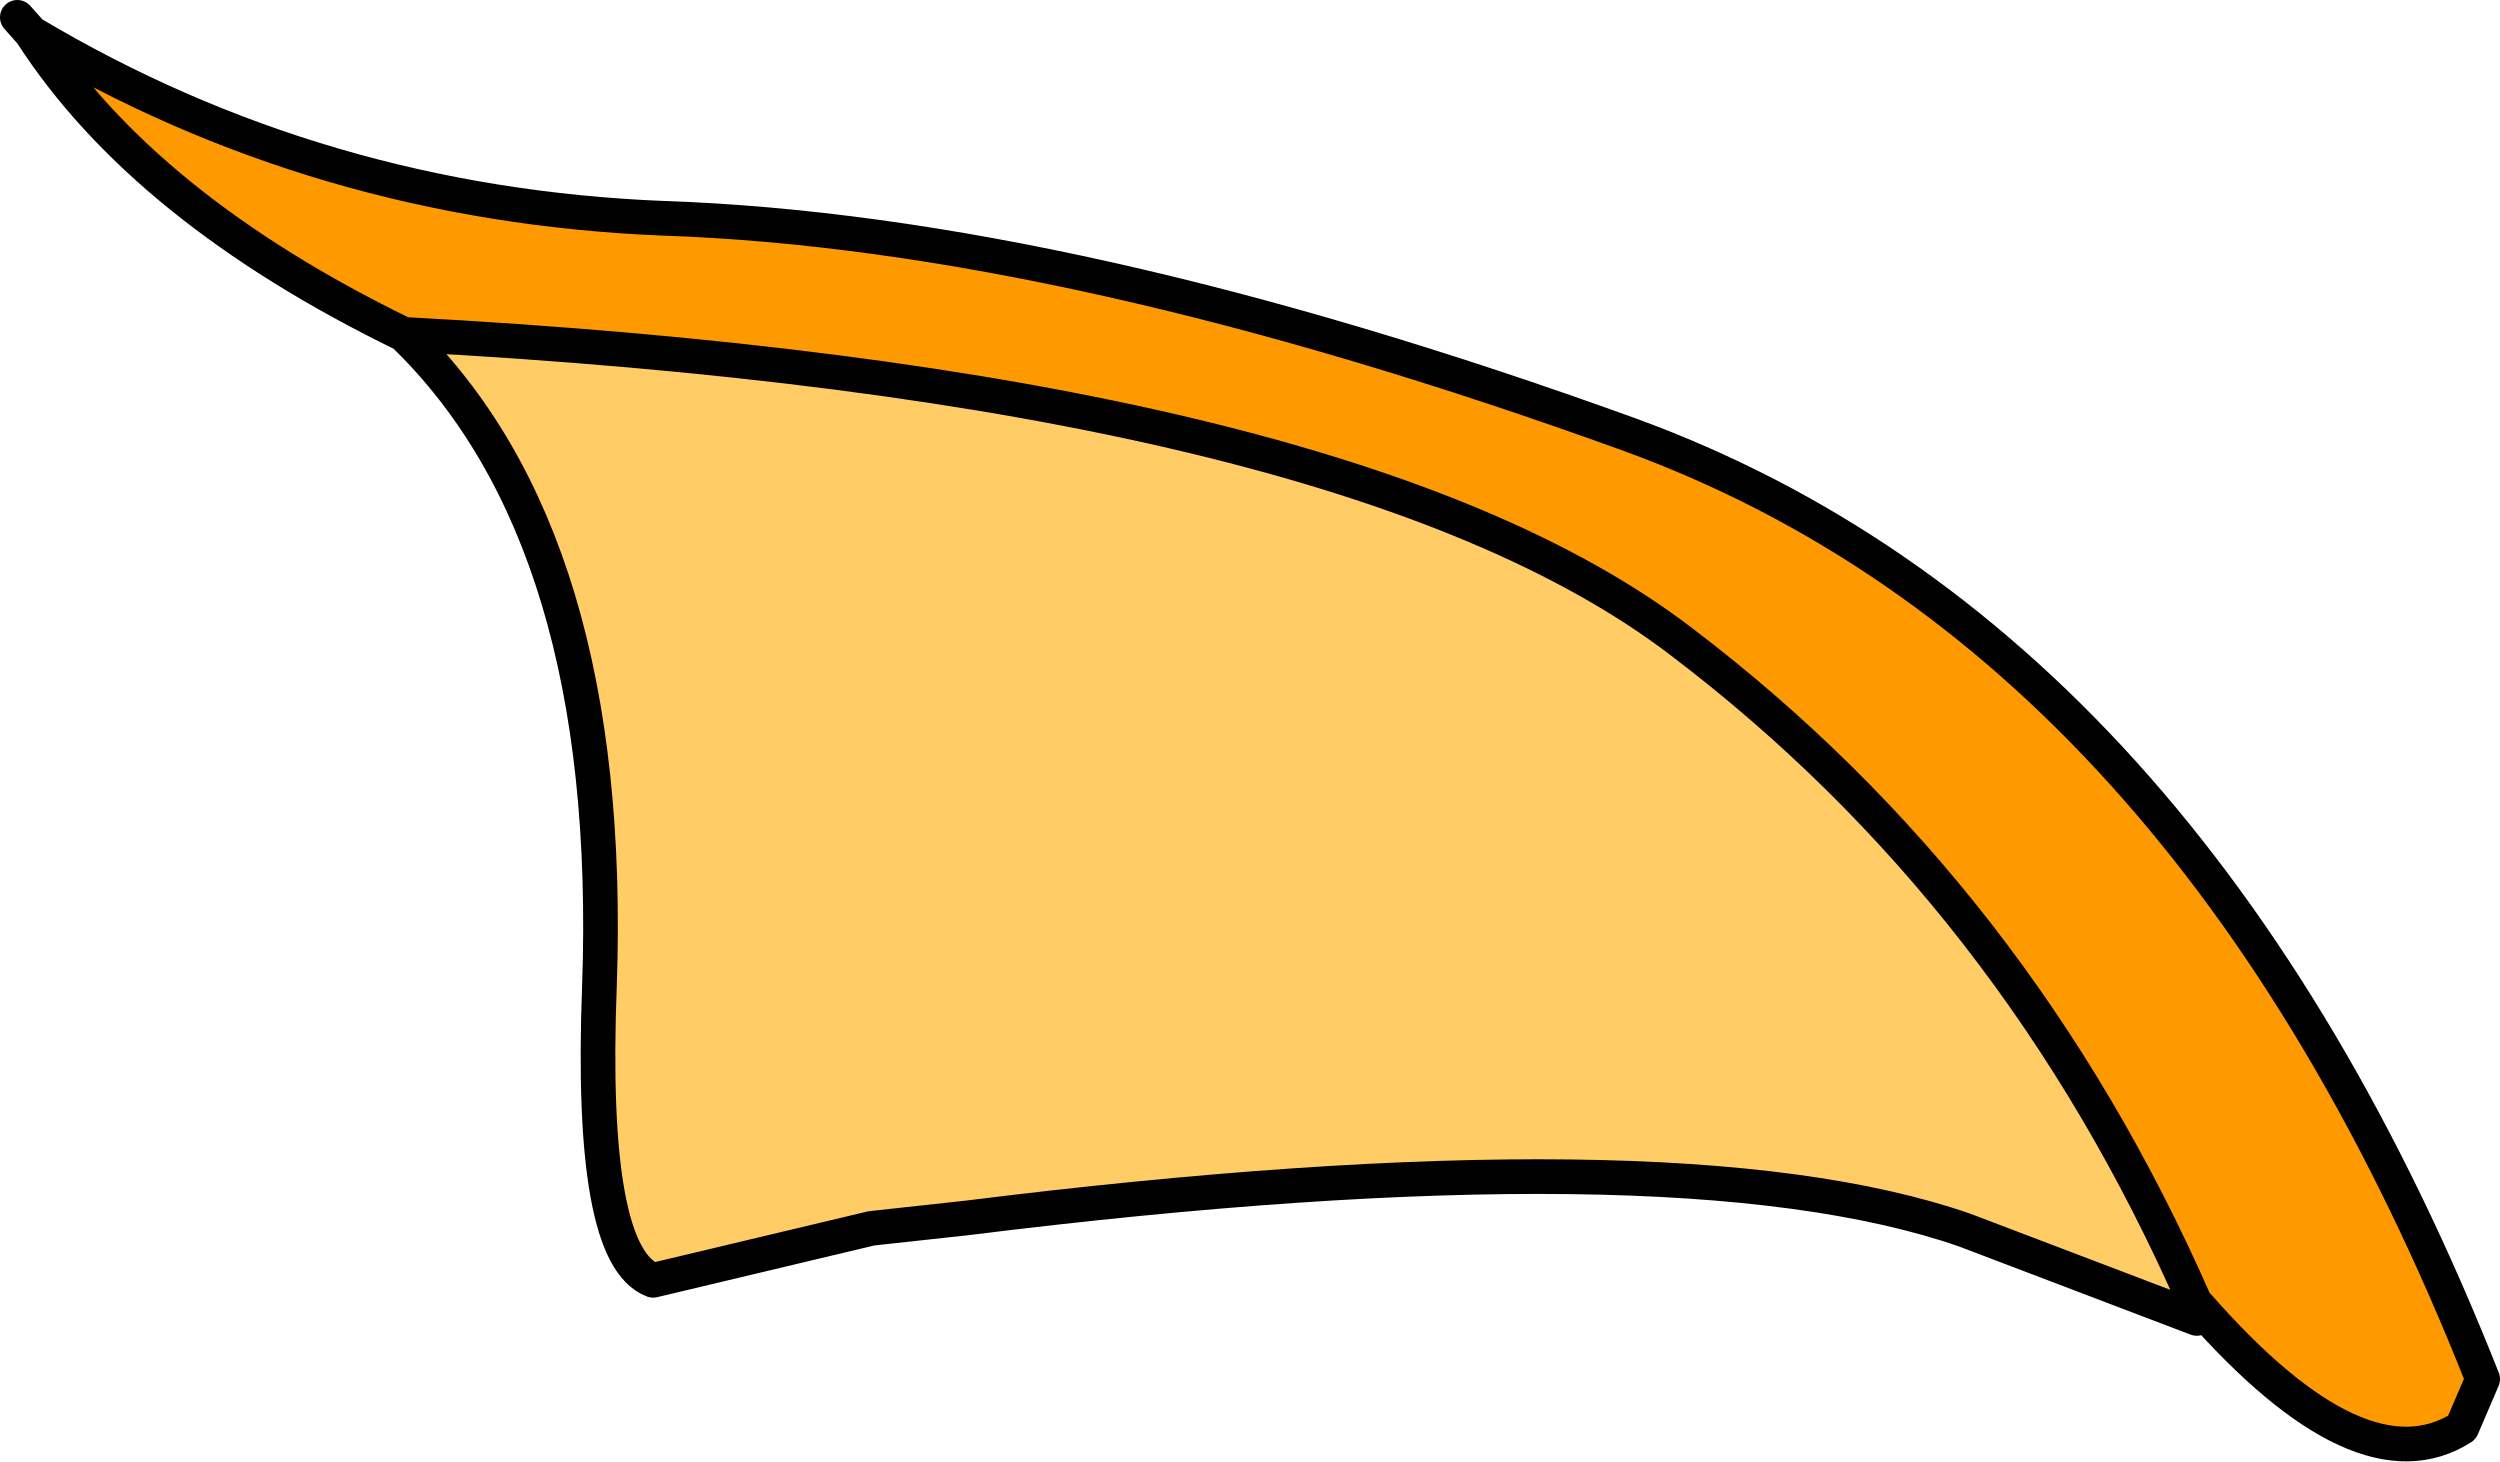
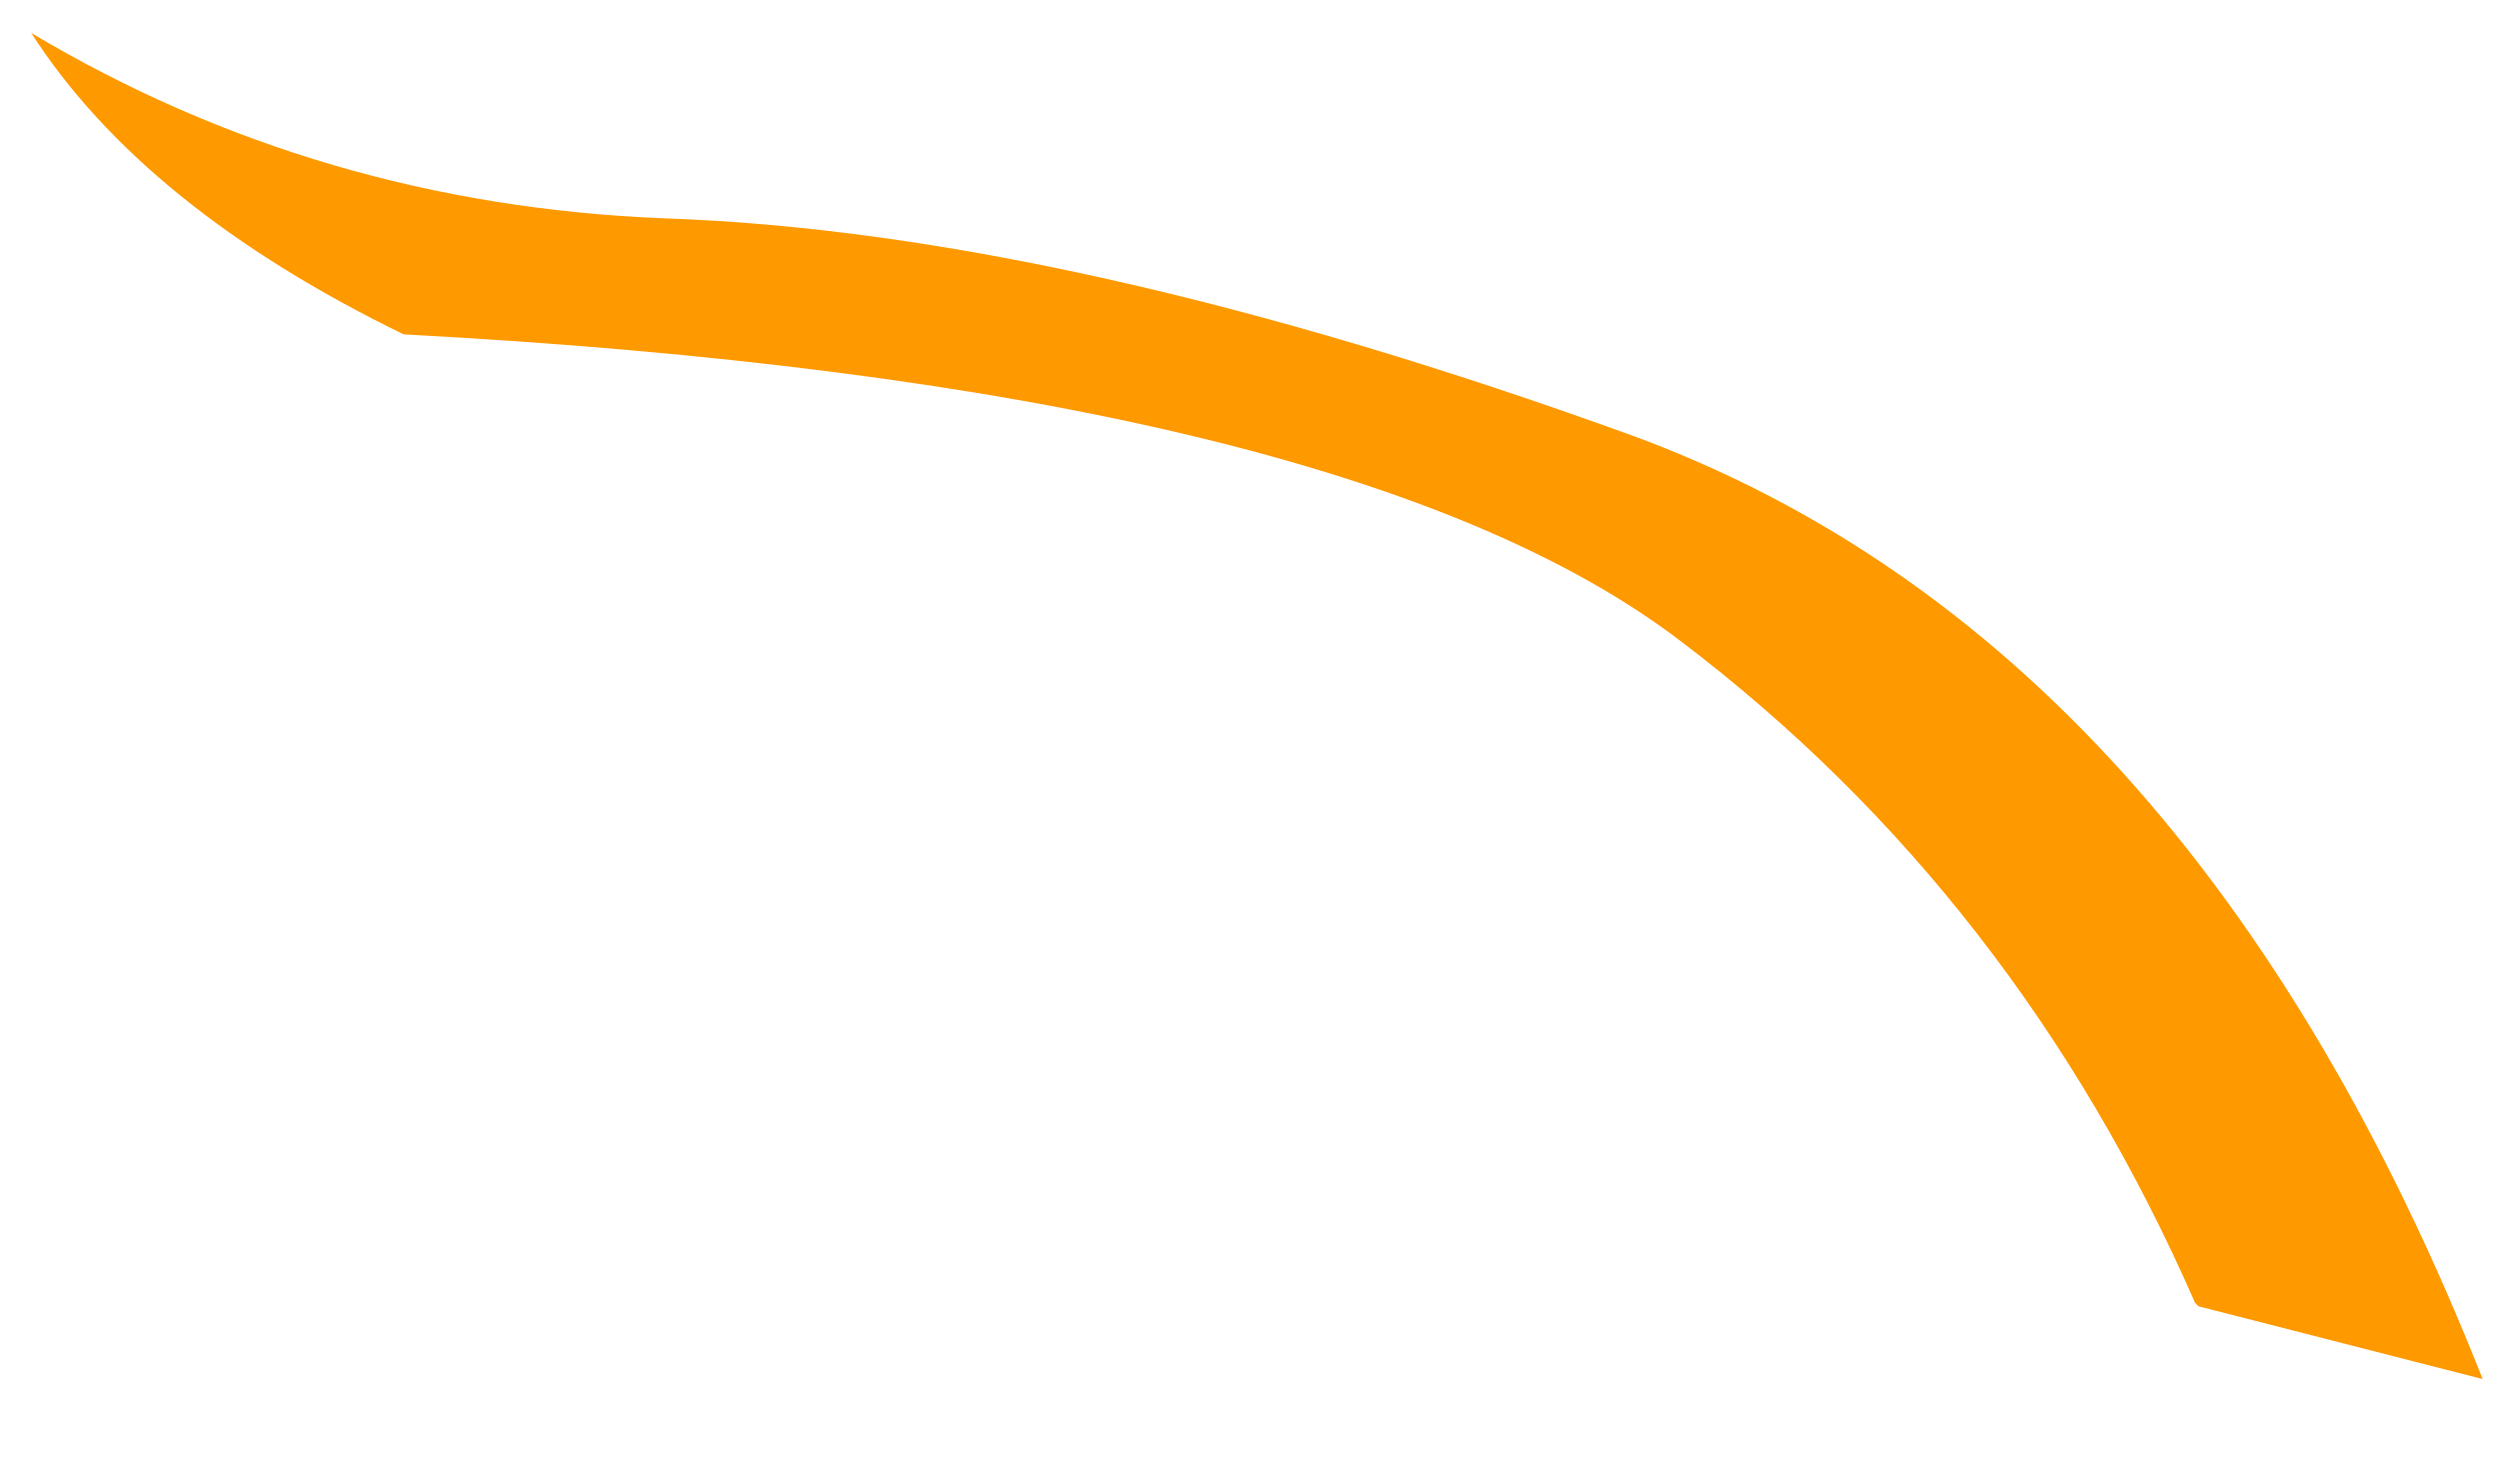
<svg xmlns="http://www.w3.org/2000/svg" height="42.2px" width="72.15px">
  <g transform="matrix(1.0, 0.0, 0.0, 1.0, 22.3, 79.55)">
-     <path d="M41.15 -41.85 Q45.85 -36.5 48.75 -38.35 L49.35 -39.75 Q40.9 -61.1 24.75 -67.0 8.6 -72.85 -3.15 -73.25 -13.1 -73.65 -21.4 -78.6 -18.15 -73.55 -10.65 -69.9 16.5 -68.45 26.2 -61.05 35.9 -53.7 41.05 -41.95 L41.15 -41.85" fill="#ff9900" fill-rule="evenodd" stroke="none" />
-     <path d="M41.15 -41.85 L41.05 -41.95 Q35.9 -53.7 26.2 -61.05 16.5 -68.45 -10.65 -69.9 -4.55 -64.0 -5.0 -51.1 -5.3 -43.3 -3.45 -42.6 L2.85 -44.1 5.6 -44.4 Q26.05 -46.95 34.4 -44.05 L41.1 -41.5 41.05 -41.95 41.15 -41.85" fill="#ffcc66" fill-rule="evenodd" stroke="none" />
-     <path d="M-10.65 -69.9 Q-18.15 -73.55 -21.4 -78.6 -13.1 -73.65 -3.15 -73.25 8.6 -72.85 24.75 -67.0 40.9 -61.1 49.35 -39.75 L48.75 -38.35 Q45.85 -36.5 41.15 -41.85 M41.05 -41.95 Q35.9 -53.7 26.2 -61.05 16.5 -68.45 -10.65 -69.9 -4.55 -64.0 -5.0 -51.1 -5.3 -43.3 -3.45 -42.6 L2.85 -44.1 5.6 -44.4 Q26.05 -46.95 34.4 -44.05 L41.1 -41.5 M-21.4 -78.6 L-21.8 -79.05" fill="none" stroke="#000000" stroke-linecap="round" stroke-linejoin="round" stroke-width="1.0" />
+     <path d="M41.15 -41.85 L49.35 -39.75 Q40.9 -61.1 24.75 -67.0 8.6 -72.85 -3.15 -73.25 -13.1 -73.65 -21.4 -78.6 -18.15 -73.55 -10.65 -69.9 16.5 -68.45 26.2 -61.05 35.9 -53.7 41.05 -41.95 L41.15 -41.85" fill="#ff9900" fill-rule="evenodd" stroke="none" />
  </g>
</svg>